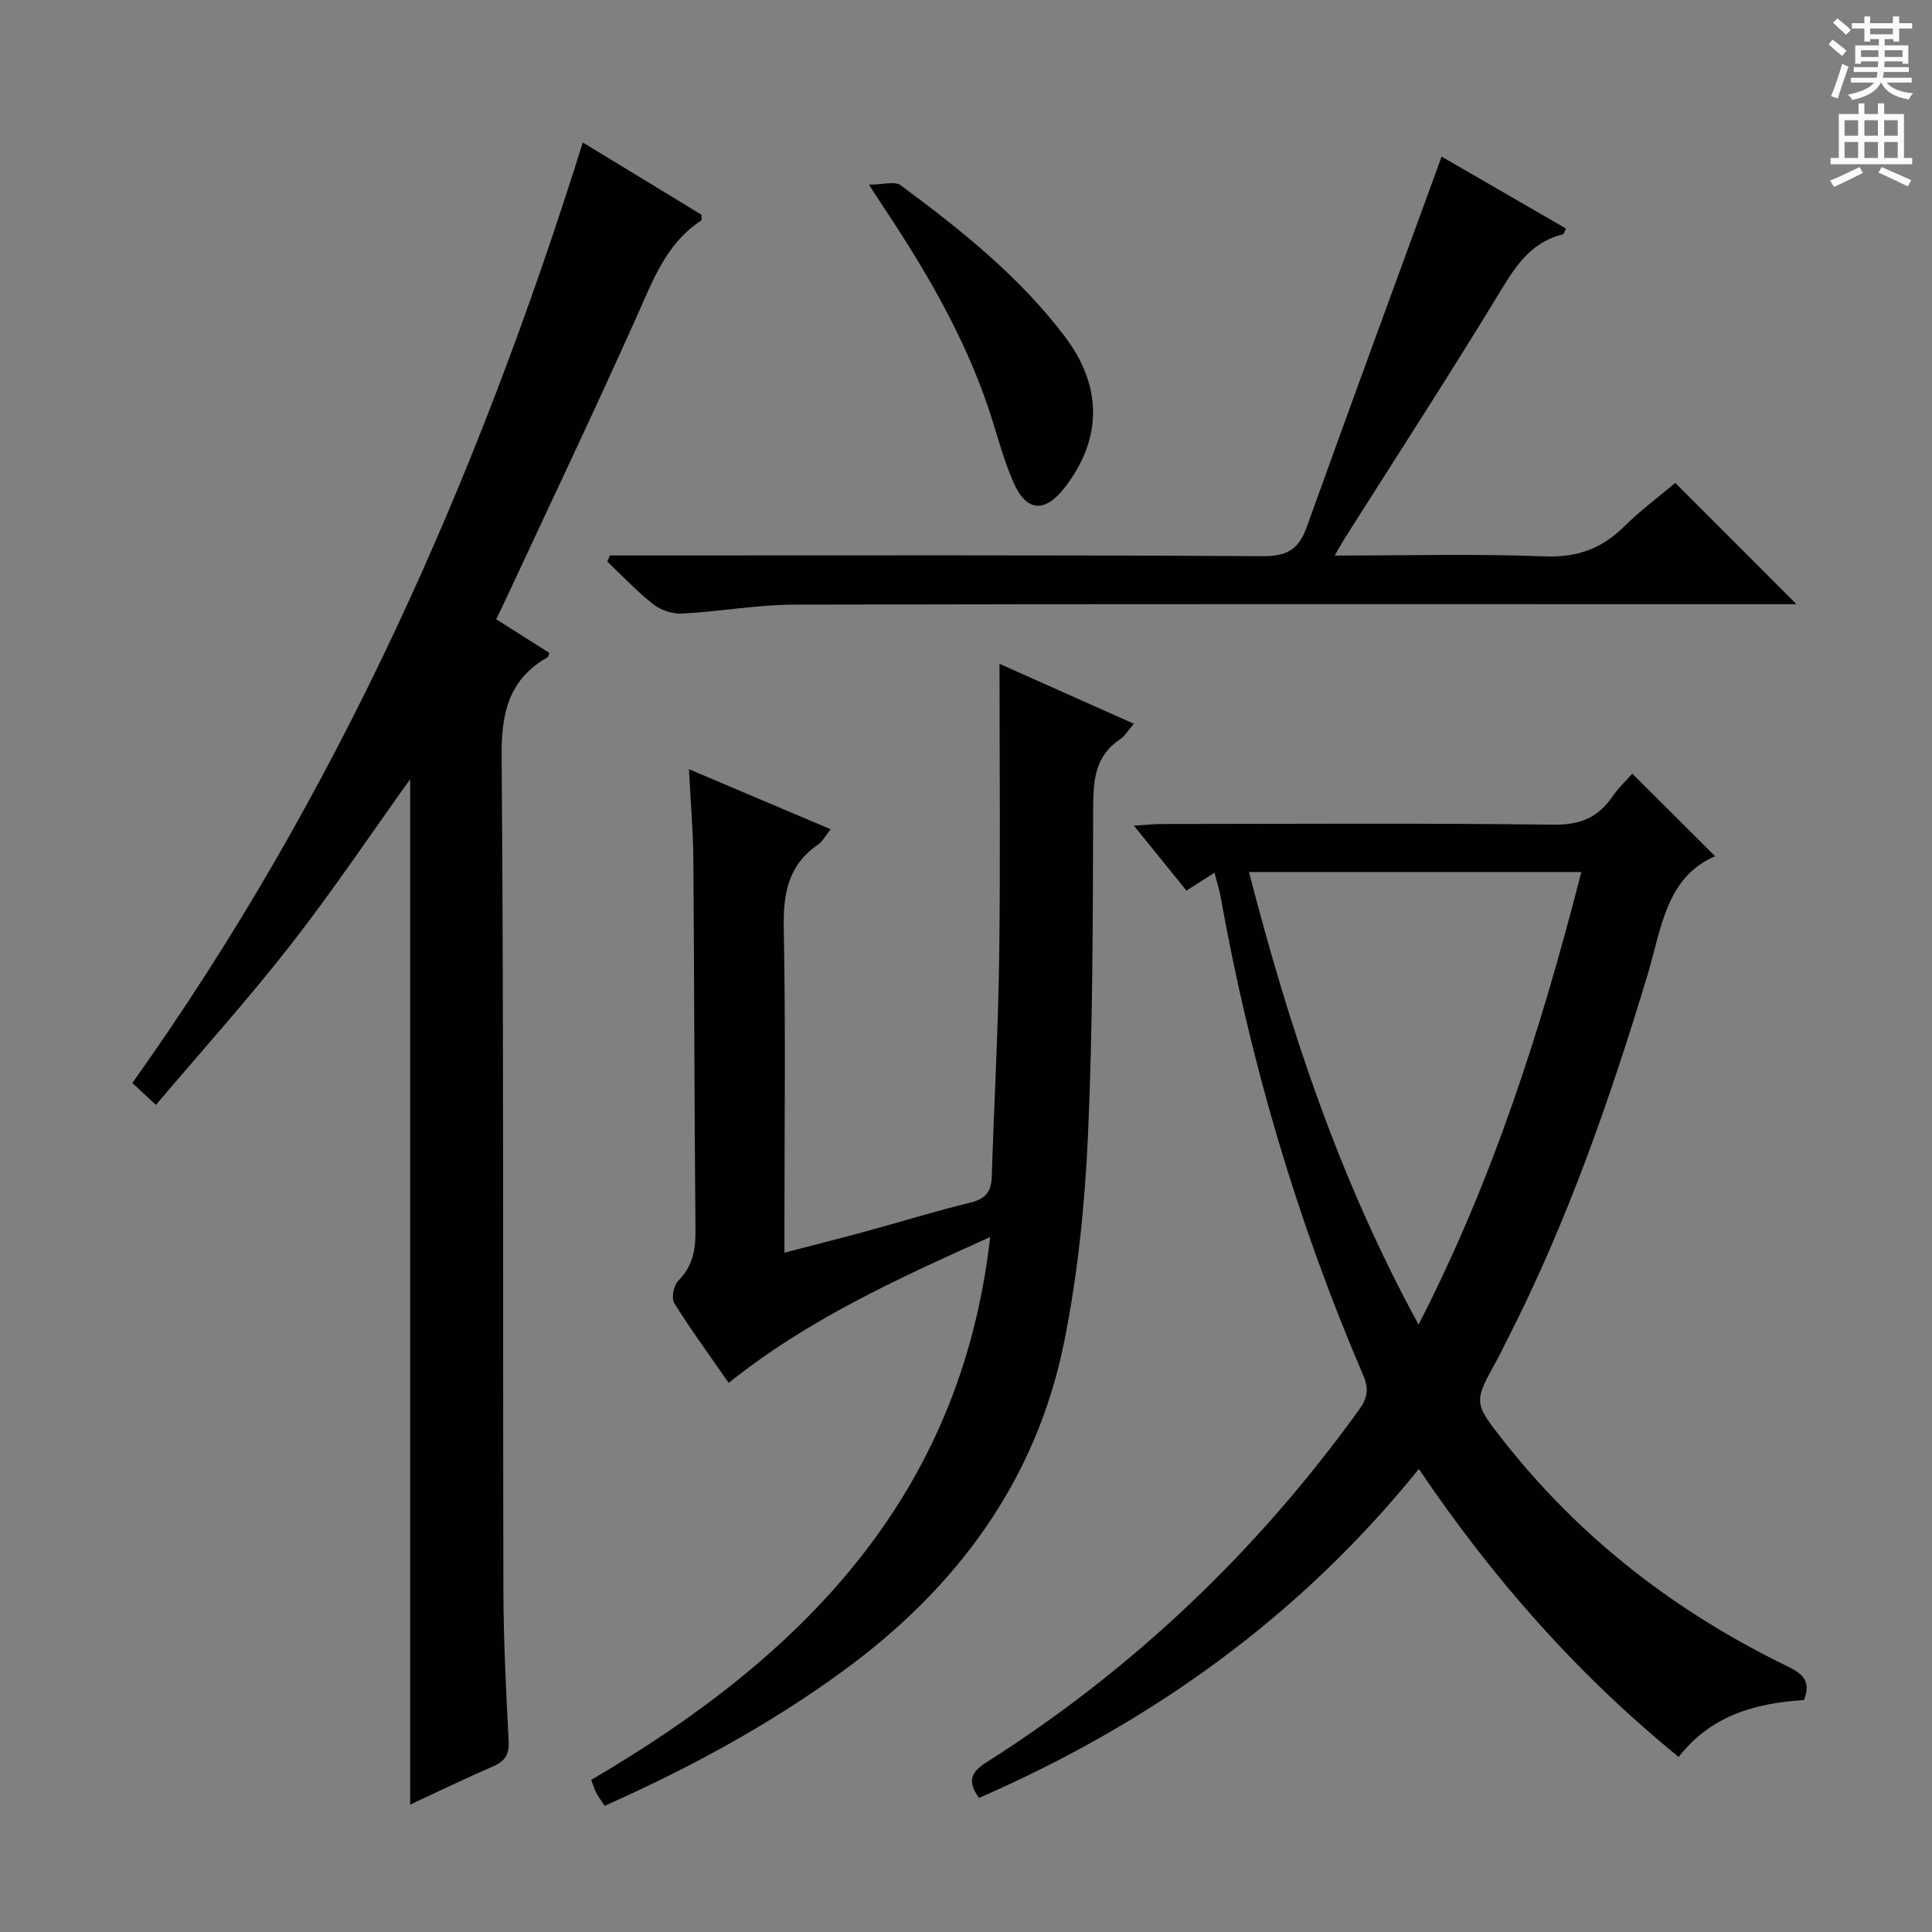
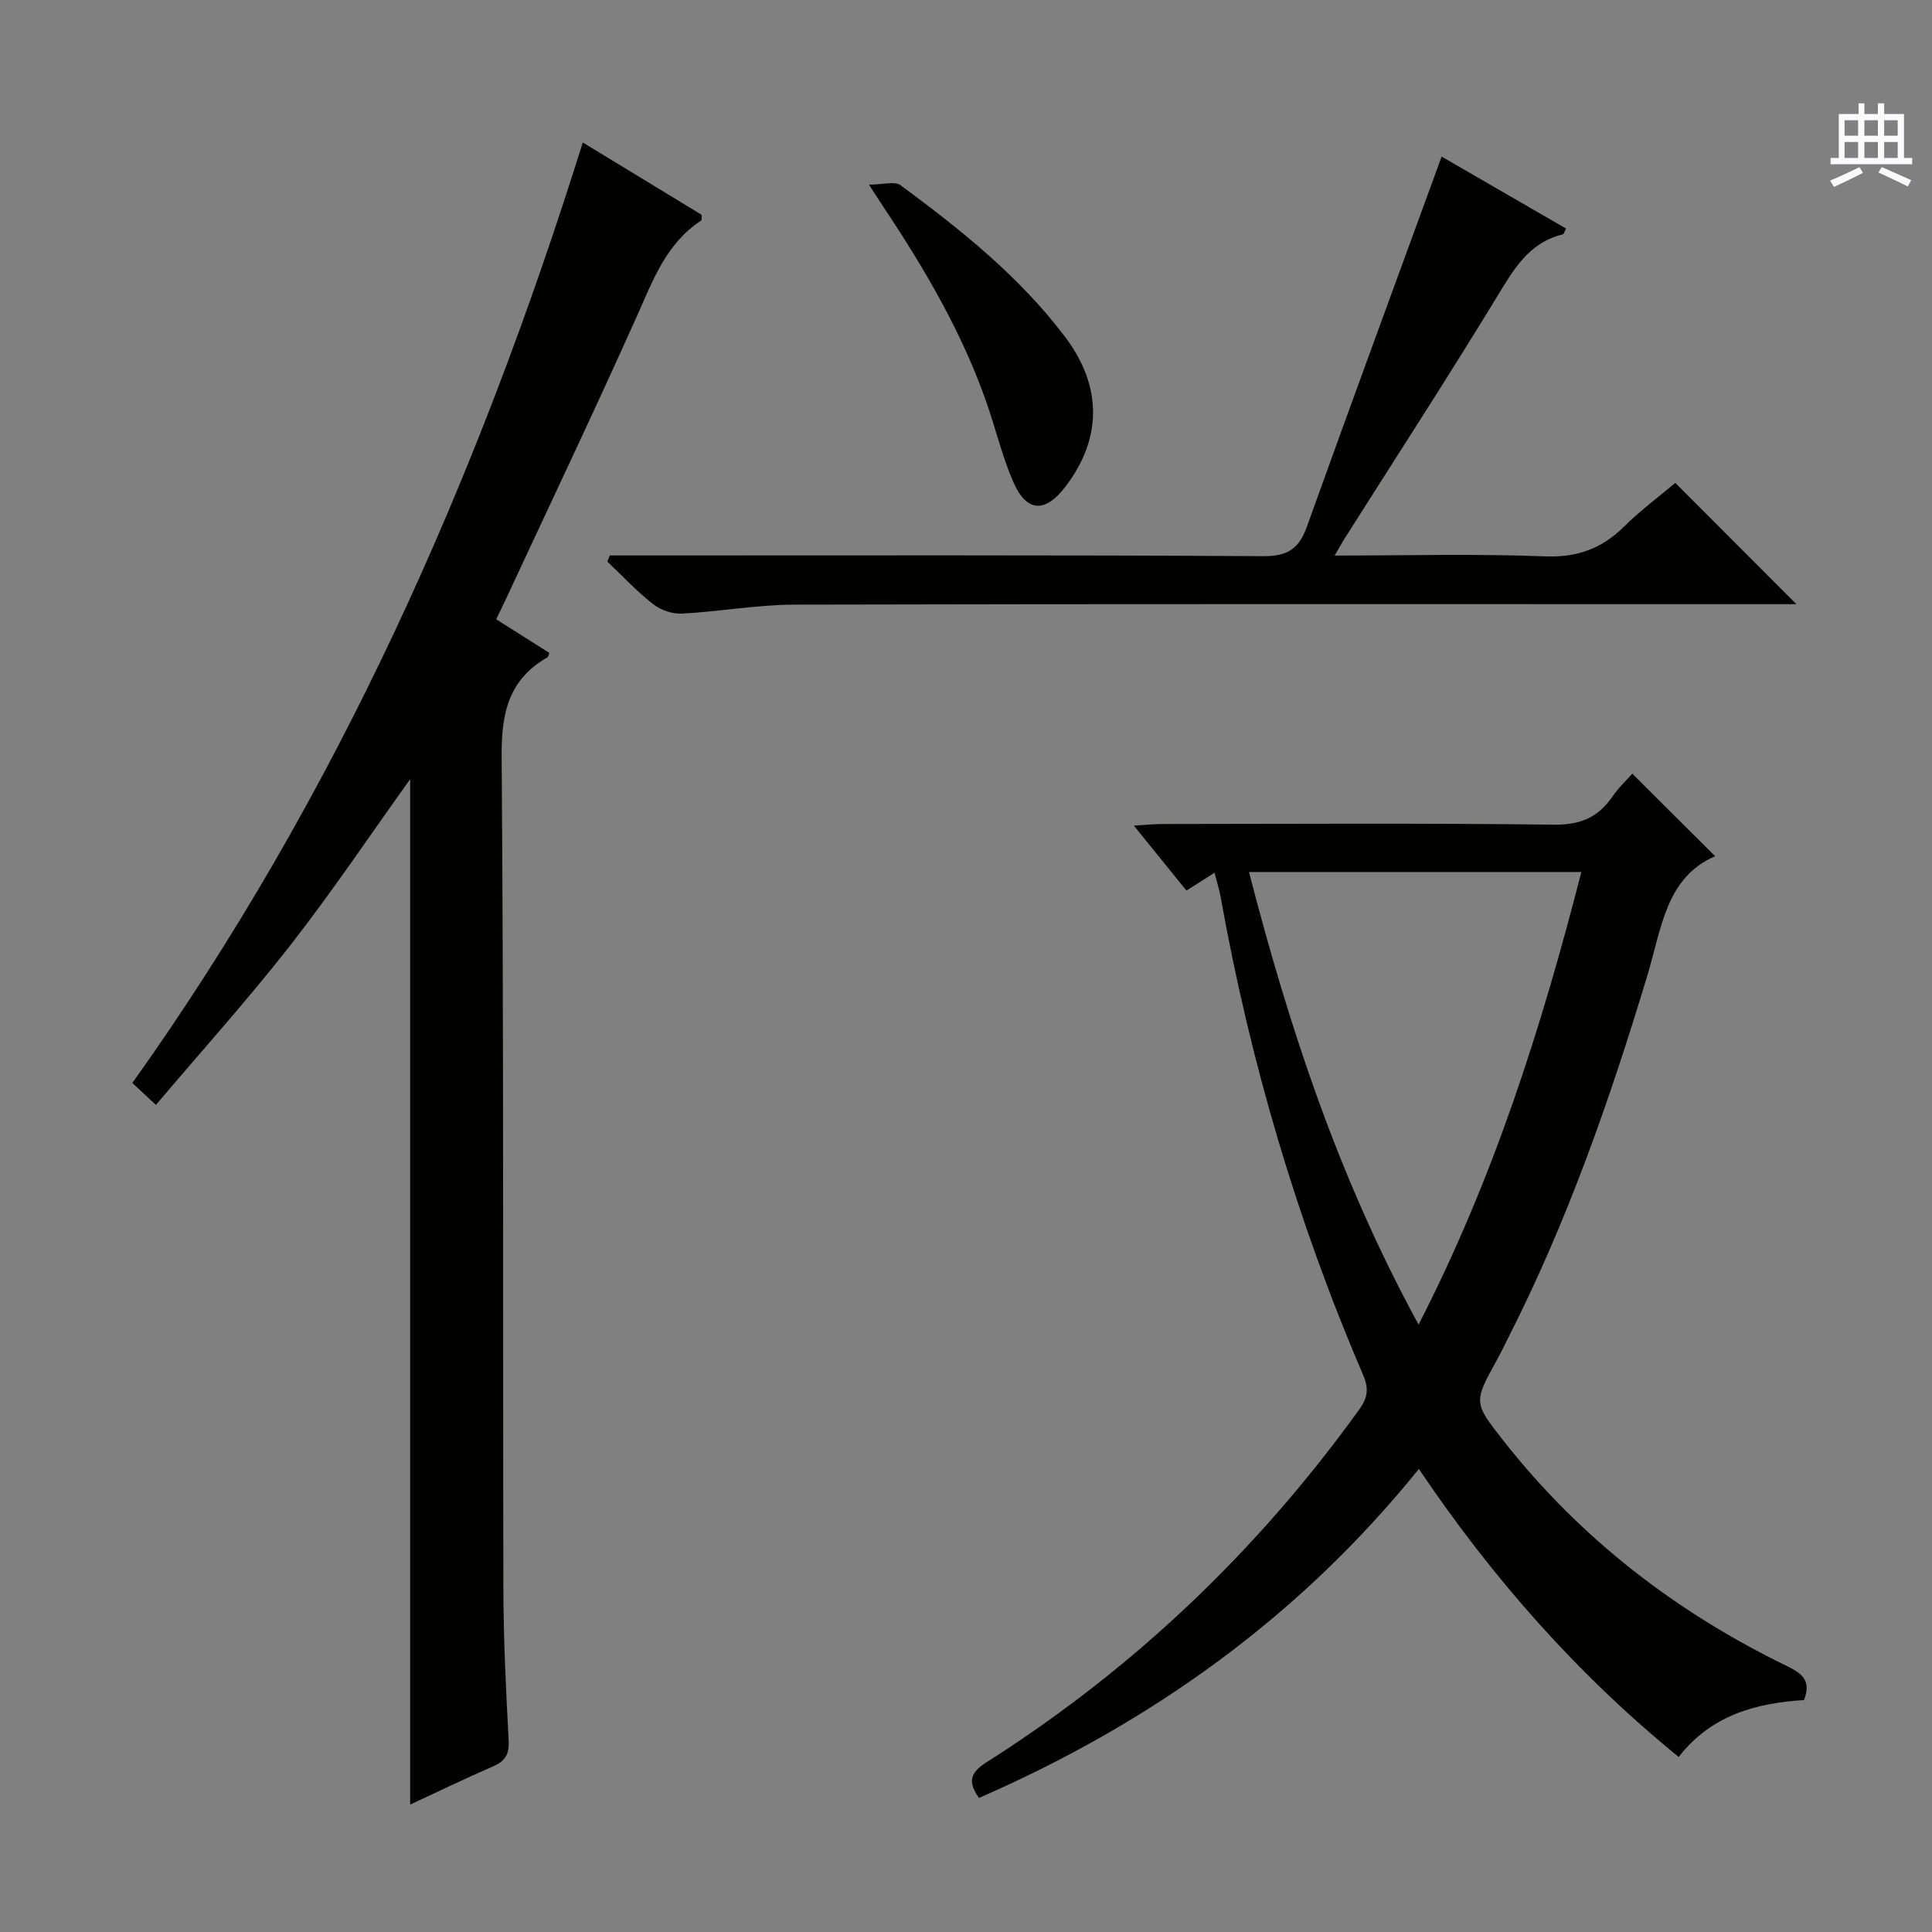
<svg xmlns="http://www.w3.org/2000/svg" enable-background="new 0 0 400 400" viewBox="0 0 400 400">
  <rect x="0" y="0" width="400" height="400" fill="#808080" stroke="none" />
  <g fill="#010100">
    <path d="m251.45 180.69c-2.04 1.3-3.68 2.34-5.81 3.7-3.39-4.19-6.77-8.38-10.88-13.45 2.56-.15 4.24-.34 5.93-.34 27-.02 53.99-.2 80.98.14 5.47.07 9.18-1.47 12.16-5.81 1.31-1.9 3.03-3.51 4.12-4.75 5.65 5.63 11.22 11.18 17.15 17.09-10.21 4.38-11.12 15.05-14.01 24.62-7.78 25.78-16.63 51.15-28.89 75.2-.75 1.48-1.46 2.99-2.26 4.44-4.88 8.84-4.9 8.84 1.45 16.9 15.83 20.11 35.58 35.32 58.51 46.48 3.02 1.47 5.22 2.92 3.6 7.07-9.85.61-19.19 3.08-25.95 11.78-20.99-17.11-38.51-36.96-53.79-59.63-24.77 30.7-55.55 52.62-91.07 68.11-2.37-3.33-1.84-5.22 1.54-7.37 30.44-19.31 56.07-43.75 77.15-73 1.75-2.42 2.09-4.27.85-7.16-13.67-31.86-23.42-64.9-29.51-99.02-.26-1.46-.72-2.88-1.27-5zm42.25 93.55c15.54-30.25 25.44-61.49 33.7-93.7-23.19 0-45.69 0-68.81 0 8.39 32.5 18.71 63.68 35.11 93.7z" />
    <path d="m84.92 373.62c0-71.03 0-141.69 0-212.3-8.12 11.32-16.03 23.13-24.75 34.31-8.78 11.25-18.36 21.88-27.89 33.13-2.02-1.88-3.29-3.05-4.88-4.54 42.38-59.45 71.45-125.06 93.26-194.72 8.34 5.07 16.52 10.05 24.6 14.97-.03.59.07 1.09-.09 1.19-7.25 4.74-9.98 12.37-13.32 19.83-8.83 19.7-18.11 39.2-27.22 58.78-.55 1.18-1.13 2.35-1.9 3.94 3.8 2.41 7.41 4.69 11.01 6.97-.17.4-.21.8-.41.92-8 4.58-9.54 11.49-9.47 20.42.45 57.46.23 114.93.36 172.4.02 10.47.54 20.95 1.09 31.42.15 2.8-.66 4.25-3.18 5.35-5.92 2.57-11.73 5.38-17.21 7.93z" />
-     <path d="m150.87 286.31c-3.88-5.6-7.8-10.94-11.29-16.55-.63-1.02-.09-3.65.85-4.6 2.98-2.99 3.6-6.38 3.56-10.41-.24-25.66-.24-51.32-.44-76.98-.05-5.79-.56-11.59-.91-18.52 10.15 4.3 19.49 8.26 29.34 12.44-1.05 1.31-1.66 2.52-2.63 3.19-6.21 4.25-7.22 10.2-7.08 17.33.4 20.32.14 40.66.14 60.99v6.16c6.35-1.66 12.08-3.11 17.79-4.67 6.89-1.88 13.71-4.01 20.65-5.69 3.07-.74 4.38-2.16 4.48-5.27.47-15.13 1.33-30.25 1.54-45.39.27-19.98.07-39.97.07-60.9 9.43 4.21 18.38 8.2 27.81 12.4-1.21 1.39-1.87 2.58-2.89 3.25-5.3 3.55-5.51 8.7-5.53 14.45-.08 22.61-.06 45.23-1.09 67.81-.65 14.23-2.11 28.57-4.92 42.51-5.84 28.9-22.4 51.09-46.01 68.27-15.24 11.1-31.72 19.98-49.12 27.75-.68-1.03-1.26-1.79-1.7-2.62-.38-.72-.61-1.52-1.09-2.75 43.34-25.37 76.51-58.39 82.6-112.39-19.21 8.65-37.71 17.03-54.13 30.19z" />
    <path d="m126.27 115h5.35c43.32 0 86.63-.11 129.95.15 5.06.03 7.39-1.58 9.01-6.11 8.73-24.35 17.67-48.62 26.54-72.91.4-1.09.79-2.18 1.35-3.71 8.67 5.02 17.22 9.96 25.76 14.9-.35.66-.45 1.15-.66 1.2-7.17 1.75-10.29 7.44-13.81 13.21-10.21 16.75-20.89 33.21-31.39 49.8-.59.93-1.11 1.9-2.04 3.49 14.97 0 29.26-.39 43.51.17 6.7.26 11.78-1.59 16.41-6.17 3.41-3.37 7.31-6.26 10.6-9.04 8.41 8.42 16.59 16.61 25.08 25.11-1.72 0-3.61 0-5.5 0-67.31 0-134.62-.07-201.92.09-7.77.02-15.53 1.45-23.31 1.86-1.97.1-4.39-.71-5.96-1.94-3.39-2.66-6.36-5.85-9.5-8.83.17-.44.35-.85.53-1.27z" />
    <path d="m179.91 38.23c2.9 0 5.34-.77 6.55.12 12.45 9.2 24.55 18.85 33.99 31.31 7.83 10.34 7.75 21.14.1 31.14-4.15 5.43-7.99 5.28-10.72-.93-2.19-4.98-3.49-10.35-5.24-15.53-5.06-14.91-12.93-28.35-21.6-41.37-.74-1.1-1.44-2.21-3.08-4.74z" />
  </g>
-   <path d="m378.6 9.2.8-1c.9.7 1.9 1.4 2.9 2.3l-.9 1.1c-1.1-.9-2-1.7-2.8-2.4zm.5 10.7c.9-2.1 1.6-4.3 2.3-6.7.4.2.8.4 1.3.6-.7 2.1-1.5 4.3-2.2 6.6zm.4-15.2.9-.9c1 .8 2 1.6 2.8 2.4l-1 1c-1-.9-1.9-1.8-2.7-2.5zm12.5-1.3h1.2v1.4h2.7v1.1h-2.7v2.7h-1.2v-.5h-1.8v1.3h4.9v3.8h-1.2v-.5h-3.7c0 .4-.1.9-.1 1.2h5.1v1h-5.2c0 .5-.1.9-.2 1.2h6v1h-5.2c1.1 1.3 2.9 2 5.5 2.2-.4.4-.7.8-.9 1.3-2.9-.5-4.8-1.6-5.7-3.5h-.1c-.8 1.7-2.7 2.9-5.9 3.6-.2-.4-.6-.8-.9-1.1 2.8-.6 4.6-1.4 5.4-2.5h-4.8v-1h5.3c.1-.3.2-.7.2-1.2h-4.9v-1h5c0-.4 0-.8.1-1.2h-3.6v.5h-1.2v-3.8h4.9v-1.3h-1.8v.5h-1.2v-2.7h-2.6v-1.1h2.6v-1.4h1.2v1.4h4.7v-1.4zm-6.7 8.4h3.6c0-.4 0-.9 0-1.4h-3.6zm1.9-4.7h4.7v-1.2h-4.7zm6.7 3.3h-3.7v1.4h3.7z" fill="#fbfafc" />
  <path d="m384.7 21.4h1.3v2.2h2.8v-2.2h1.3v2.2h4.1v9.1h1.7v1.3h-16.9v-1.3h1.7v-9.1h4.1v-2.2zm.3 13.2.7 1.2c-1.8.9-3.8 1.9-6 2.9-.2-.4-.5-.8-.8-1.3 2.4-1 4.4-2 6.1-2.8zm-3.1-6.5h2.8v-3.2h-2.8zm0 4.6h2.8v-3.3h-2.8zm4.1-4.6h2.8v-3.2h-2.8zm0 4.6h2.8v-3.3h-2.8zm3.6 1.9c2.1.9 4.1 1.8 6.1 2.7l-.7 1.3c-2.2-1.1-4.2-2-6.1-2.9zm3.3-9.7h-2.8v3.2h2.8zm-2.8 7.8h2.8v-3.3h-2.8z" fill="#fbfafc" />
</svg>